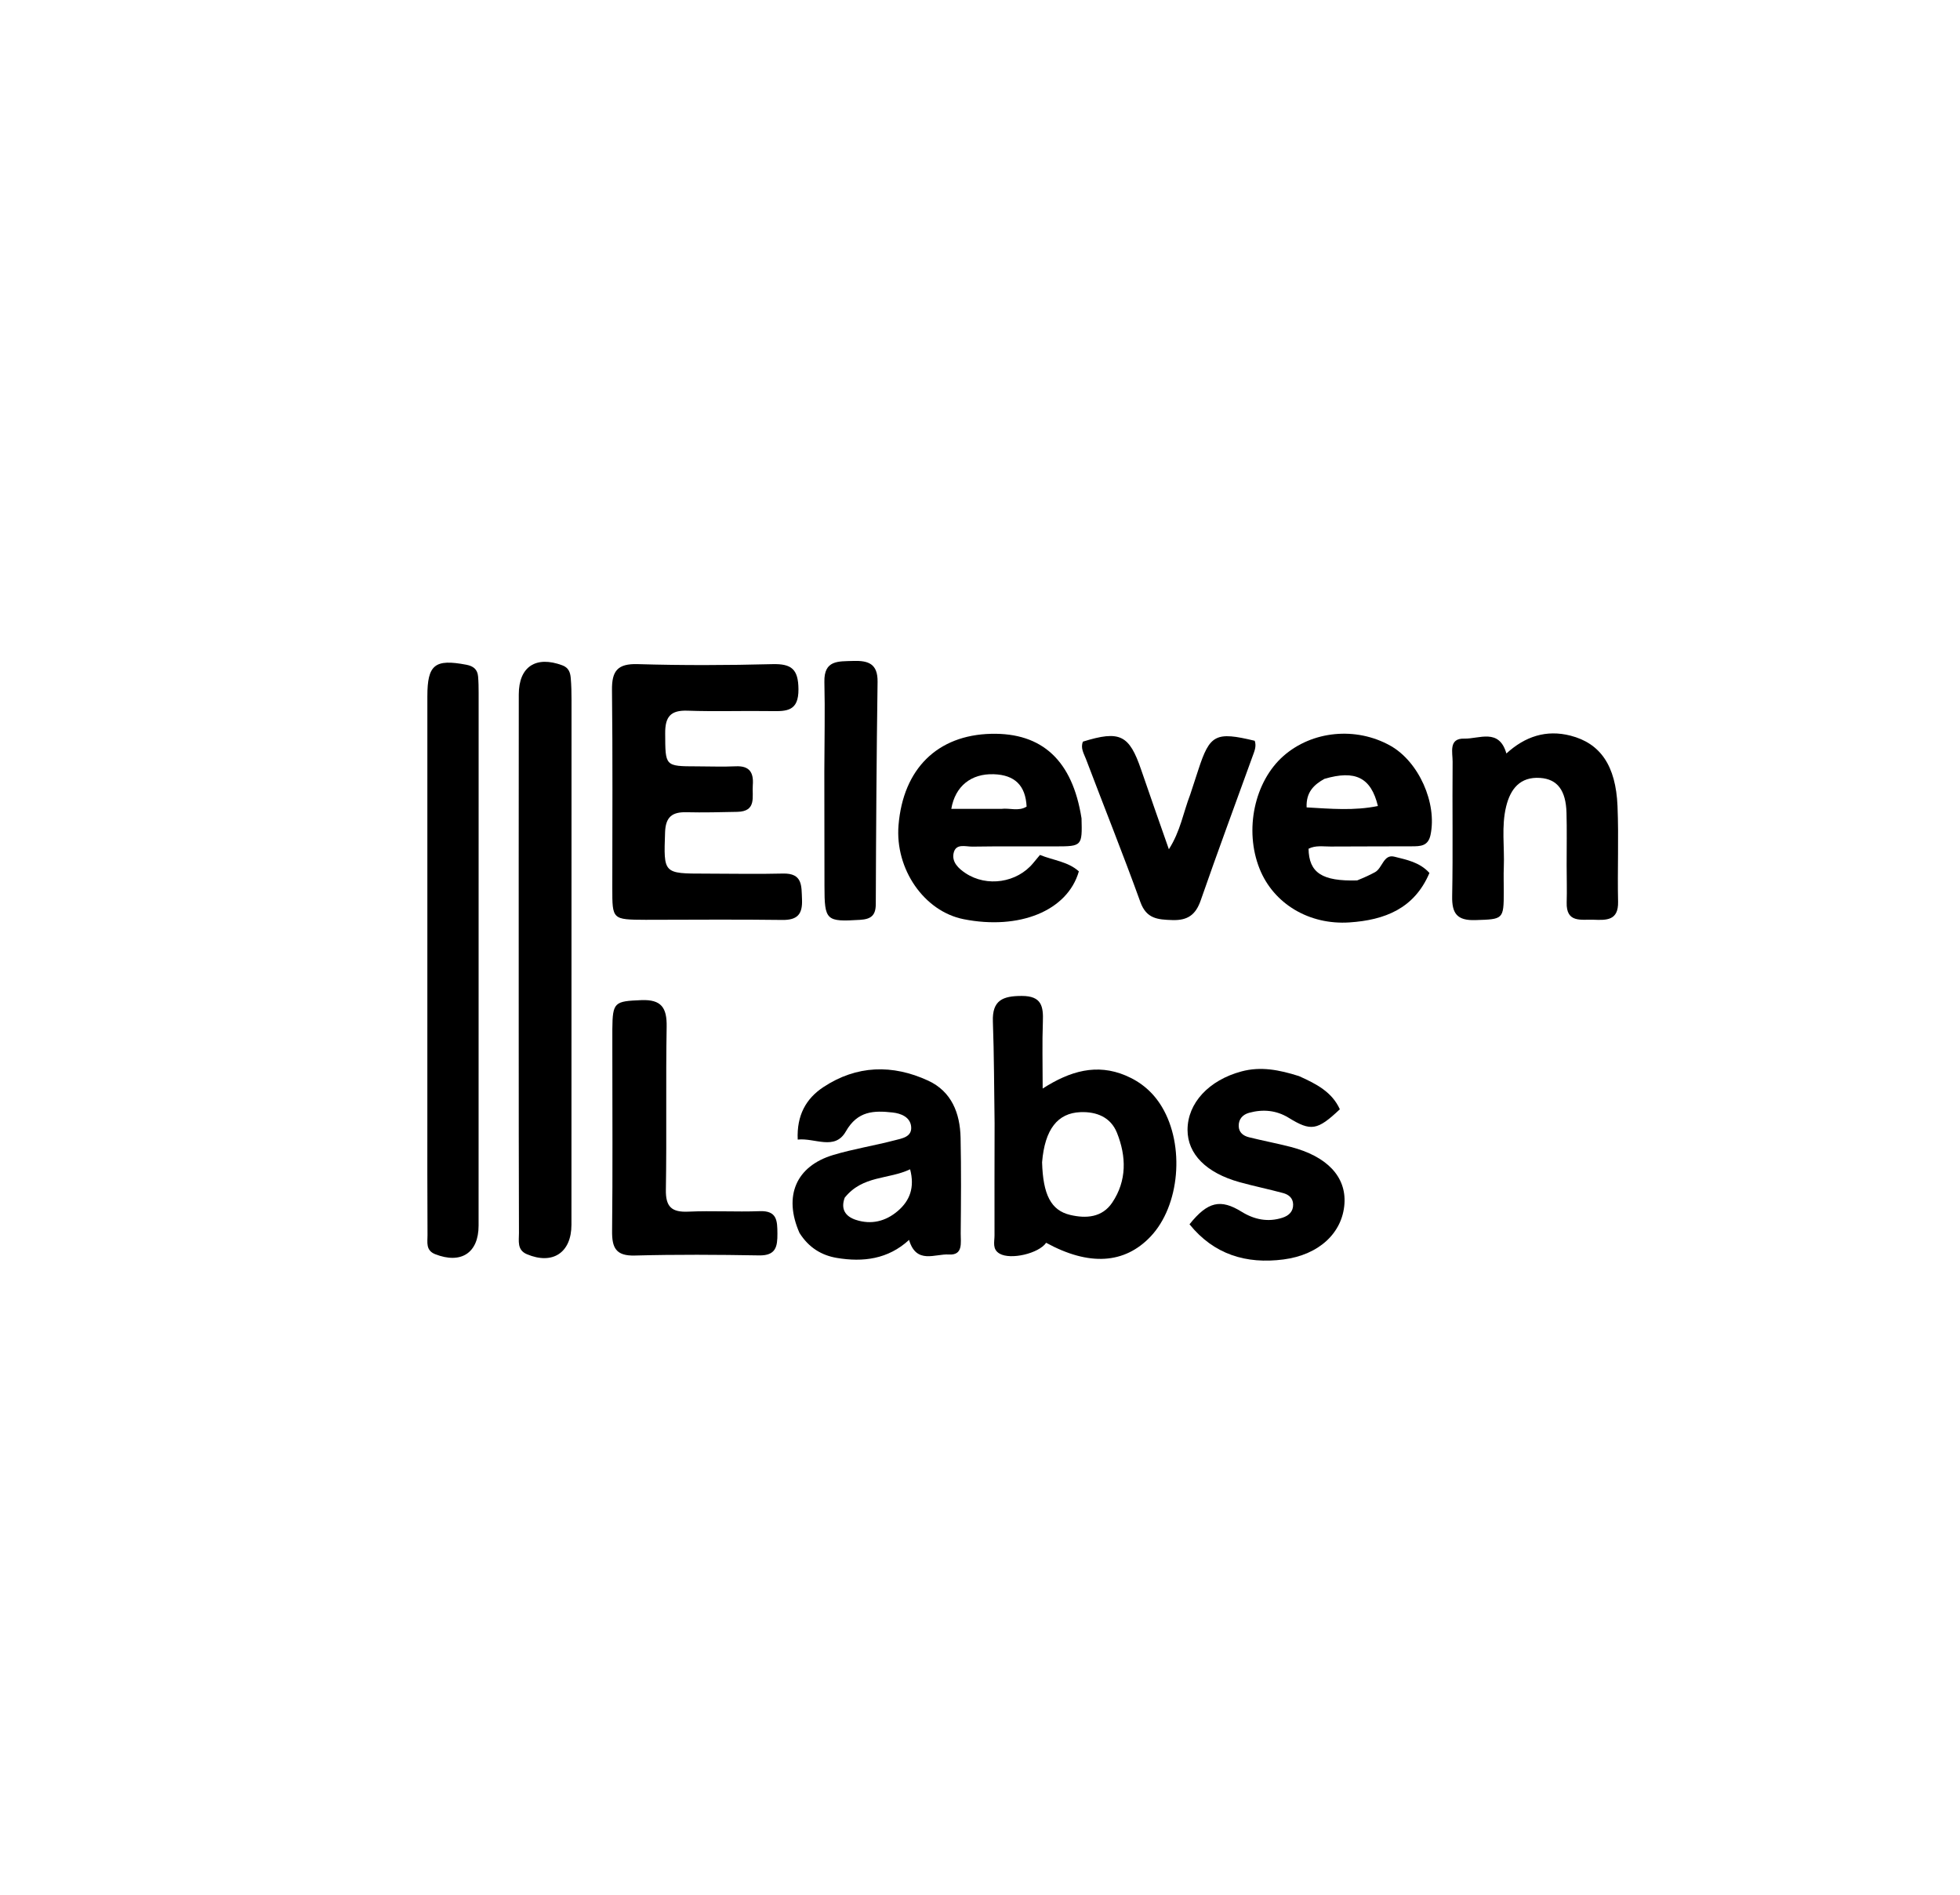
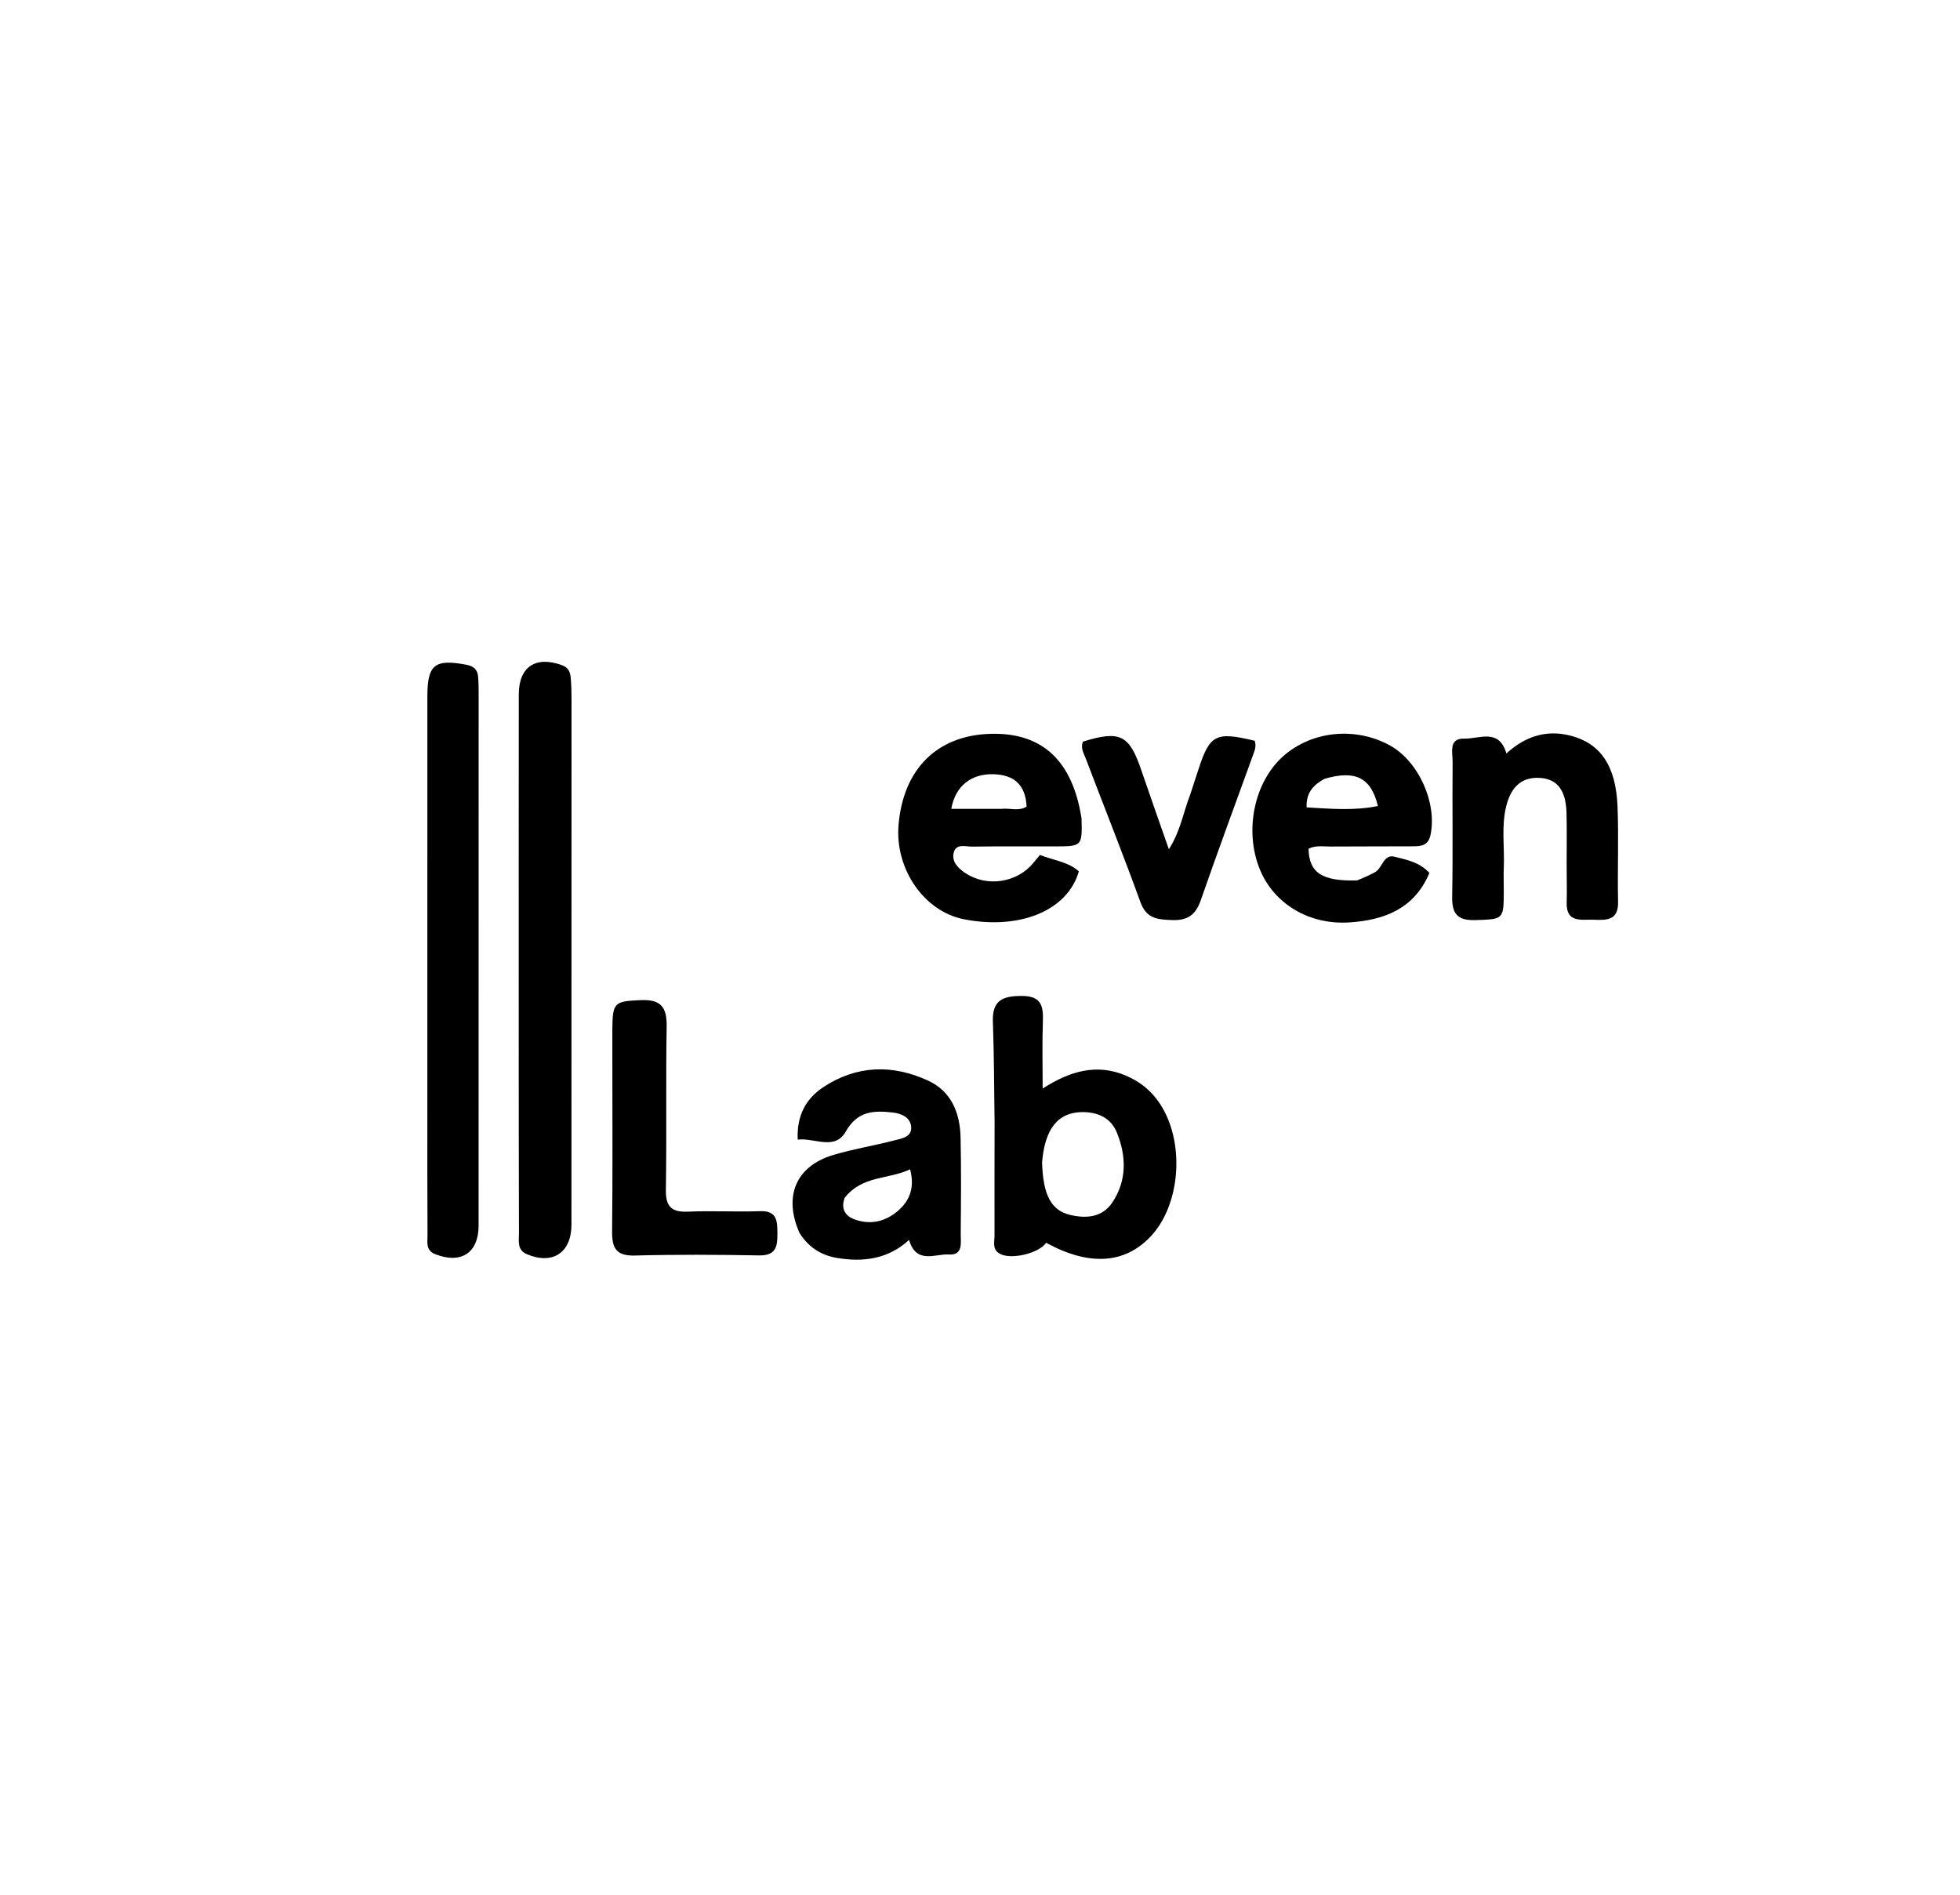
<svg xmlns="http://www.w3.org/2000/svg" version="1.1" id="Layer_1" x="0px" y="0px" width="100%" viewBox="0 0 480 464" enable-background="new 0 0 480 464" xml:space="preserve">
  <path fill="#000000" opacity="1" stroke="none" d=" M127.034,253   C127.035,225.015 127.018,197.529 127.05,170.044   C127.058,163.238 131.259,160.526 137.711,162.929   C139.264,163.507 139.652,164.672 139.771,166.006   C139.935,167.827 139.964,169.664 139.964,171.494   C139.966,214.305 139.958,257.115 139.947,299.926   C139.945,306.769 135.338,309.806 129.035,307.143   C126.572,306.103 127.099,303.871 127.093,301.974   C127.036,285.816 127.045,269.658 127.034,253  z" />
-   <path fill="#000000" opacity="1" stroke="none" d=" M158.091,225.249   C149.938,225.205 149.95,225.205 149.952,217.467   C149.957,201.305 150.061,185.142 149.875,168.982   C149.821,164.325 151.217,162.49 156.156,162.637   C167.143,162.965 178.152,162.927 189.141,162.642   C193.828,162.52 195.499,163.844 195.541,168.773   C195.588,174.16 192.697,174.204 188.877,174.142   C182.047,174.031 175.208,174.285 168.386,174.038   C164.199,173.887 162.877,175.536 162.902,179.59   C162.952,187.655 162.774,187.656 170.694,187.672   C173.86,187.678 177.031,187.804 180.19,187.658   C183.59,187.5 184.594,189.225 184.36,192.262   C184.143,195.071 185.379,198.712 180.571,198.812   C176.408,198.899 172.24,199.006 168.079,198.907   C164.588,198.824 163.004,200.083 162.876,203.817   C162.528,213.946 162.394,213.938 172.739,213.939   C179.07,213.94 185.405,214.085 191.732,213.924   C196.583,213.8 196.268,216.922 196.41,220.248   C196.564,223.865 195.316,225.336 191.565,225.284   C180.571,225.132 169.573,225.242 158.091,225.249  z" />
  <path fill="#000000" opacity="1" stroke="none" d=" M104.657,272   C104.657,237.834 104.656,204.168 104.661,170.502   C104.662,162.758 106.504,161.32 114.2,162.787   C115.943,163.119 116.93,163.927 117.081,165.65   C117.197,166.976 117.217,168.313 117.217,169.644   C117.22,213.143 117.221,256.642 117.206,300.141   C117.204,306.84 112.891,309.618 106.58,307.138   C104.21,306.206 104.708,304.214 104.697,302.499   C104.633,292.5 104.66,282.5 104.657,272  z" />
  <path fill="#000000" opacity="1" stroke="none" d=" M243.574,275.091   C243.449,266.456 243.453,258.302 243.154,250.16   C242.962,244.921 245.617,243.896 250.23,243.894   C255.112,243.892 255.54,246.445 255.397,250.25   C255.204,255.369 255.349,260.5 255.349,266.573   C262.132,262.216 268.625,260.422 275.654,263.376   C279.455,264.974 282.423,267.508 284.552,271.068   C290.216,280.535 288.937,295.283 281.754,302.838   C275.366,309.556 266.673,310.069 256.201,304.344   C254.375,306.969 247.539,308.568 244.816,307.011   C242.933,305.933 243.56,304.112 243.555,302.536   C243.53,293.55 243.562,284.564 243.574,275.091  M255.205,284.626   C255.429,292.551 257.372,296.401 262.068,297.517   C265.987,298.448 269.924,298.159 272.379,294.51   C275.999,289.13 275.855,283.167 273.532,277.384   C272.01,273.595 268.555,272.194 264.588,272.353   C259.038,272.575 255.873,276.503 255.205,284.626  z" />
  <path fill="#000000" opacity="1" stroke="none" d=" M264.866,200.412   C265.046,207.168 264.968,207.257 258.611,207.272   C251.785,207.287 244.958,207.218 238.134,207.326   C236.481,207.353 234.04,206.436 233.525,208.974   C233.086,211.138 234.738,212.688 236.44,213.82   C241.687,217.312 249.071,216.178 253.042,211.343   C253.555,210.719 254.075,210.1 254.686,209.364   C257.989,210.708 261.557,210.991 264.21,213.386   C261.411,223.12 249.542,227.785 236.003,225.102   C226.288,223.177 219.168,212.803 220.048,202.082   C221.181,188.28 229.564,180.01 242.731,179.702   C255.221,179.411 262.645,186.235 264.866,200.412  M245.191,198.086   C247.258,197.81 249.455,198.763 251.416,197.524   C251.155,192.345 248.515,189.772 243.376,189.599   C237.84,189.412 233.923,192.518 232.971,198.084   C236.771,198.084 240.534,198.084 245.191,198.086  z" />
  <path fill="#000000" opacity="1" stroke="none" d=" M332.363,215.604   C334.088,214.902 335.447,214.296 336.747,213.583   C338.569,212.583 338.819,209.111 341.483,209.793   C344.426,210.546 347.655,211.114 350.067,213.777   C346.357,222.536 339.073,225.313 330.493,225.887   C320.569,226.55 311.884,221.299 308.465,212.74   C304.68,203.265 307.197,191.397 314.32,185.129   C321.345,178.948 332.053,177.908 340.455,182.591   C347.469,186.501 351.98,196.705 350.327,204.482   C349.742,207.236 347.831,207.239 345.816,207.251   C339.158,207.291 332.5,207.255 325.842,207.305   C324.04,207.318 322.176,206.961 320.462,207.846   C320.559,213.702 323.744,215.853 332.363,215.604  M324.328,190.739   C321.793,192.169 319.83,193.967 319.988,197.722   C325.895,198.056 331.625,198.577 337.445,197.382   C335.762,190.435 331.957,188.493 324.328,190.739  z" />
  <path fill="#000000" opacity="1" stroke="none" d=" M195.788,301.921   C191.804,292.879 194.972,285.574 204.039,282.847   C208.958,281.367 214.077,280.565 219.055,279.26   C220.865,278.786 223.48,278.452 223.122,275.76   C222.823,273.523 220.62,272.663 218.609,272.439   C214.031,271.927 210.016,272.018 207.142,277.079   C204.435,281.847 199.547,278.593 195.358,279.073   C195.092,273.113 197.401,269.024 201.639,266.224   C209.809,260.825 218.58,260.616 227.296,264.634   C233.046,267.286 235.114,272.615 235.245,278.617   C235.416,286.436 235.346,294.261 235.276,302.082   C235.256,304.264 235.936,307.456 232.359,307.214   C229.023,306.988 224.424,309.712 222.625,303.642   C217.496,308.37 211.362,309.125 204.95,308.052   C201.243,307.432 198.081,305.566 195.788,301.921  M206.871,293.296   C205.842,296.08 207.007,297.879 209.599,298.731   C213.387,299.975 216.908,299.087 219.868,296.556   C222.81,294.039 224.055,290.828 222.884,286.347   C217.571,288.883 211.297,287.788 206.871,293.296  z" />
  <path fill="#000000" opacity="1" stroke="none" d=" M383.668,211.993   C383.663,207.337 383.747,203.176 383.633,199.021   C383.483,193.556 381.399,190.788 377.165,190.503   C372.258,190.174 369.902,193.215 368.856,197.482   C367.653,202.389 368.481,207.419 368.279,212.39   C368.198,214.383 368.276,216.382 368.273,218.378   C368.263,225.208 368.121,225.105 361.311,225.322   C356.849,225.465 355.551,223.723 355.633,219.469   C355.845,208.494 355.641,197.513 355.742,186.536   C355.763,184.294 354.689,180.768 358.598,180.878   C362.216,180.979 367.125,178.243 368.912,184.52   C373.481,180.348 378.661,178.623 384.616,180.153   C391.908,182.026 395.709,187.467 396.125,197.39   C396.451,205.195 396.087,213.026 396.264,220.84   C396.368,225.458 393.419,225.355 390.285,225.233   C387.26,225.115 383.522,226.122 383.677,220.972   C383.762,218.148 383.677,215.318 383.668,211.993  z" />
-   <path fill="#000000" opacity="1" stroke="none" d=" M318.12,263.527   C322.442,265.457 326.221,267.444 328.124,271.651   C322.581,276.874 321.051,277.084 315.565,273.718   C312.563,271.877 309.283,271.596 305.936,272.503   C304.384,272.924 303.319,274.005 303.356,275.758   C303.39,277.345 304.499,278.158 305.849,278.496   C309.236,279.343 312.675,279.987 316.055,280.857   C324.997,283.158 329.7,288.165 329.253,294.779   C328.773,301.875 323.091,307.291 314.321,308.427   C305.202,309.609 297.286,307.217 291.308,299.814   C295.778,294.236 298.918,293.554 304.069,296.743   C307.192,298.677 310.546,299.355 314.093,298.2   C315.58,297.715 316.733,296.721 316.685,294.929   C316.643,293.332 315.543,292.519 314.212,292.161   C310.684,291.21 307.096,290.477 303.575,289.501   C295.394,287.233 290.834,282.606 290.826,276.718   C290.817,270.117 296.07,264.516 304.027,262.381   C308.762,261.111 313.255,261.982 318.12,263.527  z" />
  <path fill="#000000" opacity="1" stroke="none" d=" M149.962,258.027   C149.96,255.702 149.943,253.87 149.96,252.039   C150.021,245.393 150.484,245.188 157.05,244.921   C161.976,244.721 163.341,246.786 163.262,251.419   C163.033,264.733 163.293,278.054 163.071,291.368   C163.001,295.58 164.527,296.902 168.582,296.719   C174.396,296.458 180.237,296.817 186.055,296.601   C190.318,296.443 190.362,298.968 190.387,302.061   C190.413,305.275 190.029,307.507 185.903,307.434   C175.752,307.255 165.59,307.193 155.443,307.466   C150.811,307.591 149.857,305.543 149.901,301.468   C150.057,287.154 149.962,272.837 149.962,258.027  z" />
  <path fill="#000000" opacity="1" stroke="none" d=" M291.483,194.574   C292.225,192.3 292.853,190.405 293.469,188.506   C296.28,179.848 297.718,179.108 307.281,181.409   C307.758,182.787 307.184,184.015 306.733,185.263   C302.486,197.001 298.15,208.708 294.05,220.496   C292.819,224.037 290.853,225.442 287.077,225.314   C283.527,225.194 280.766,225.018 279.279,220.905   C275.037,209.166 270.383,197.576 265.959,185.902   C265.45,184.561 264.549,183.191 265.213,181.613   C274.269,178.807 276.549,179.94 279.48,188.539   C281.619,194.816 283.842,201.064 286.254,207.974   C289.106,203.505 289.761,199.038 291.483,194.574  z" />
-   <path fill="#000000" opacity="1" stroke="none" d=" M201.877,189   C201.897,181.336 202.063,174.169 201.891,167.009   C201.761,161.6 205.293,161.978 208.93,161.858   C212.655,161.735 214.98,162.534 214.917,166.986   C214.661,185.124 214.546,203.265 214.478,221.405   C214.468,224.242 213.261,225.098 210.59,225.262   C202.32,225.769 201.912,225.454 201.911,216.99   C201.911,207.827 201.89,198.663 201.877,189  z" />
</svg>